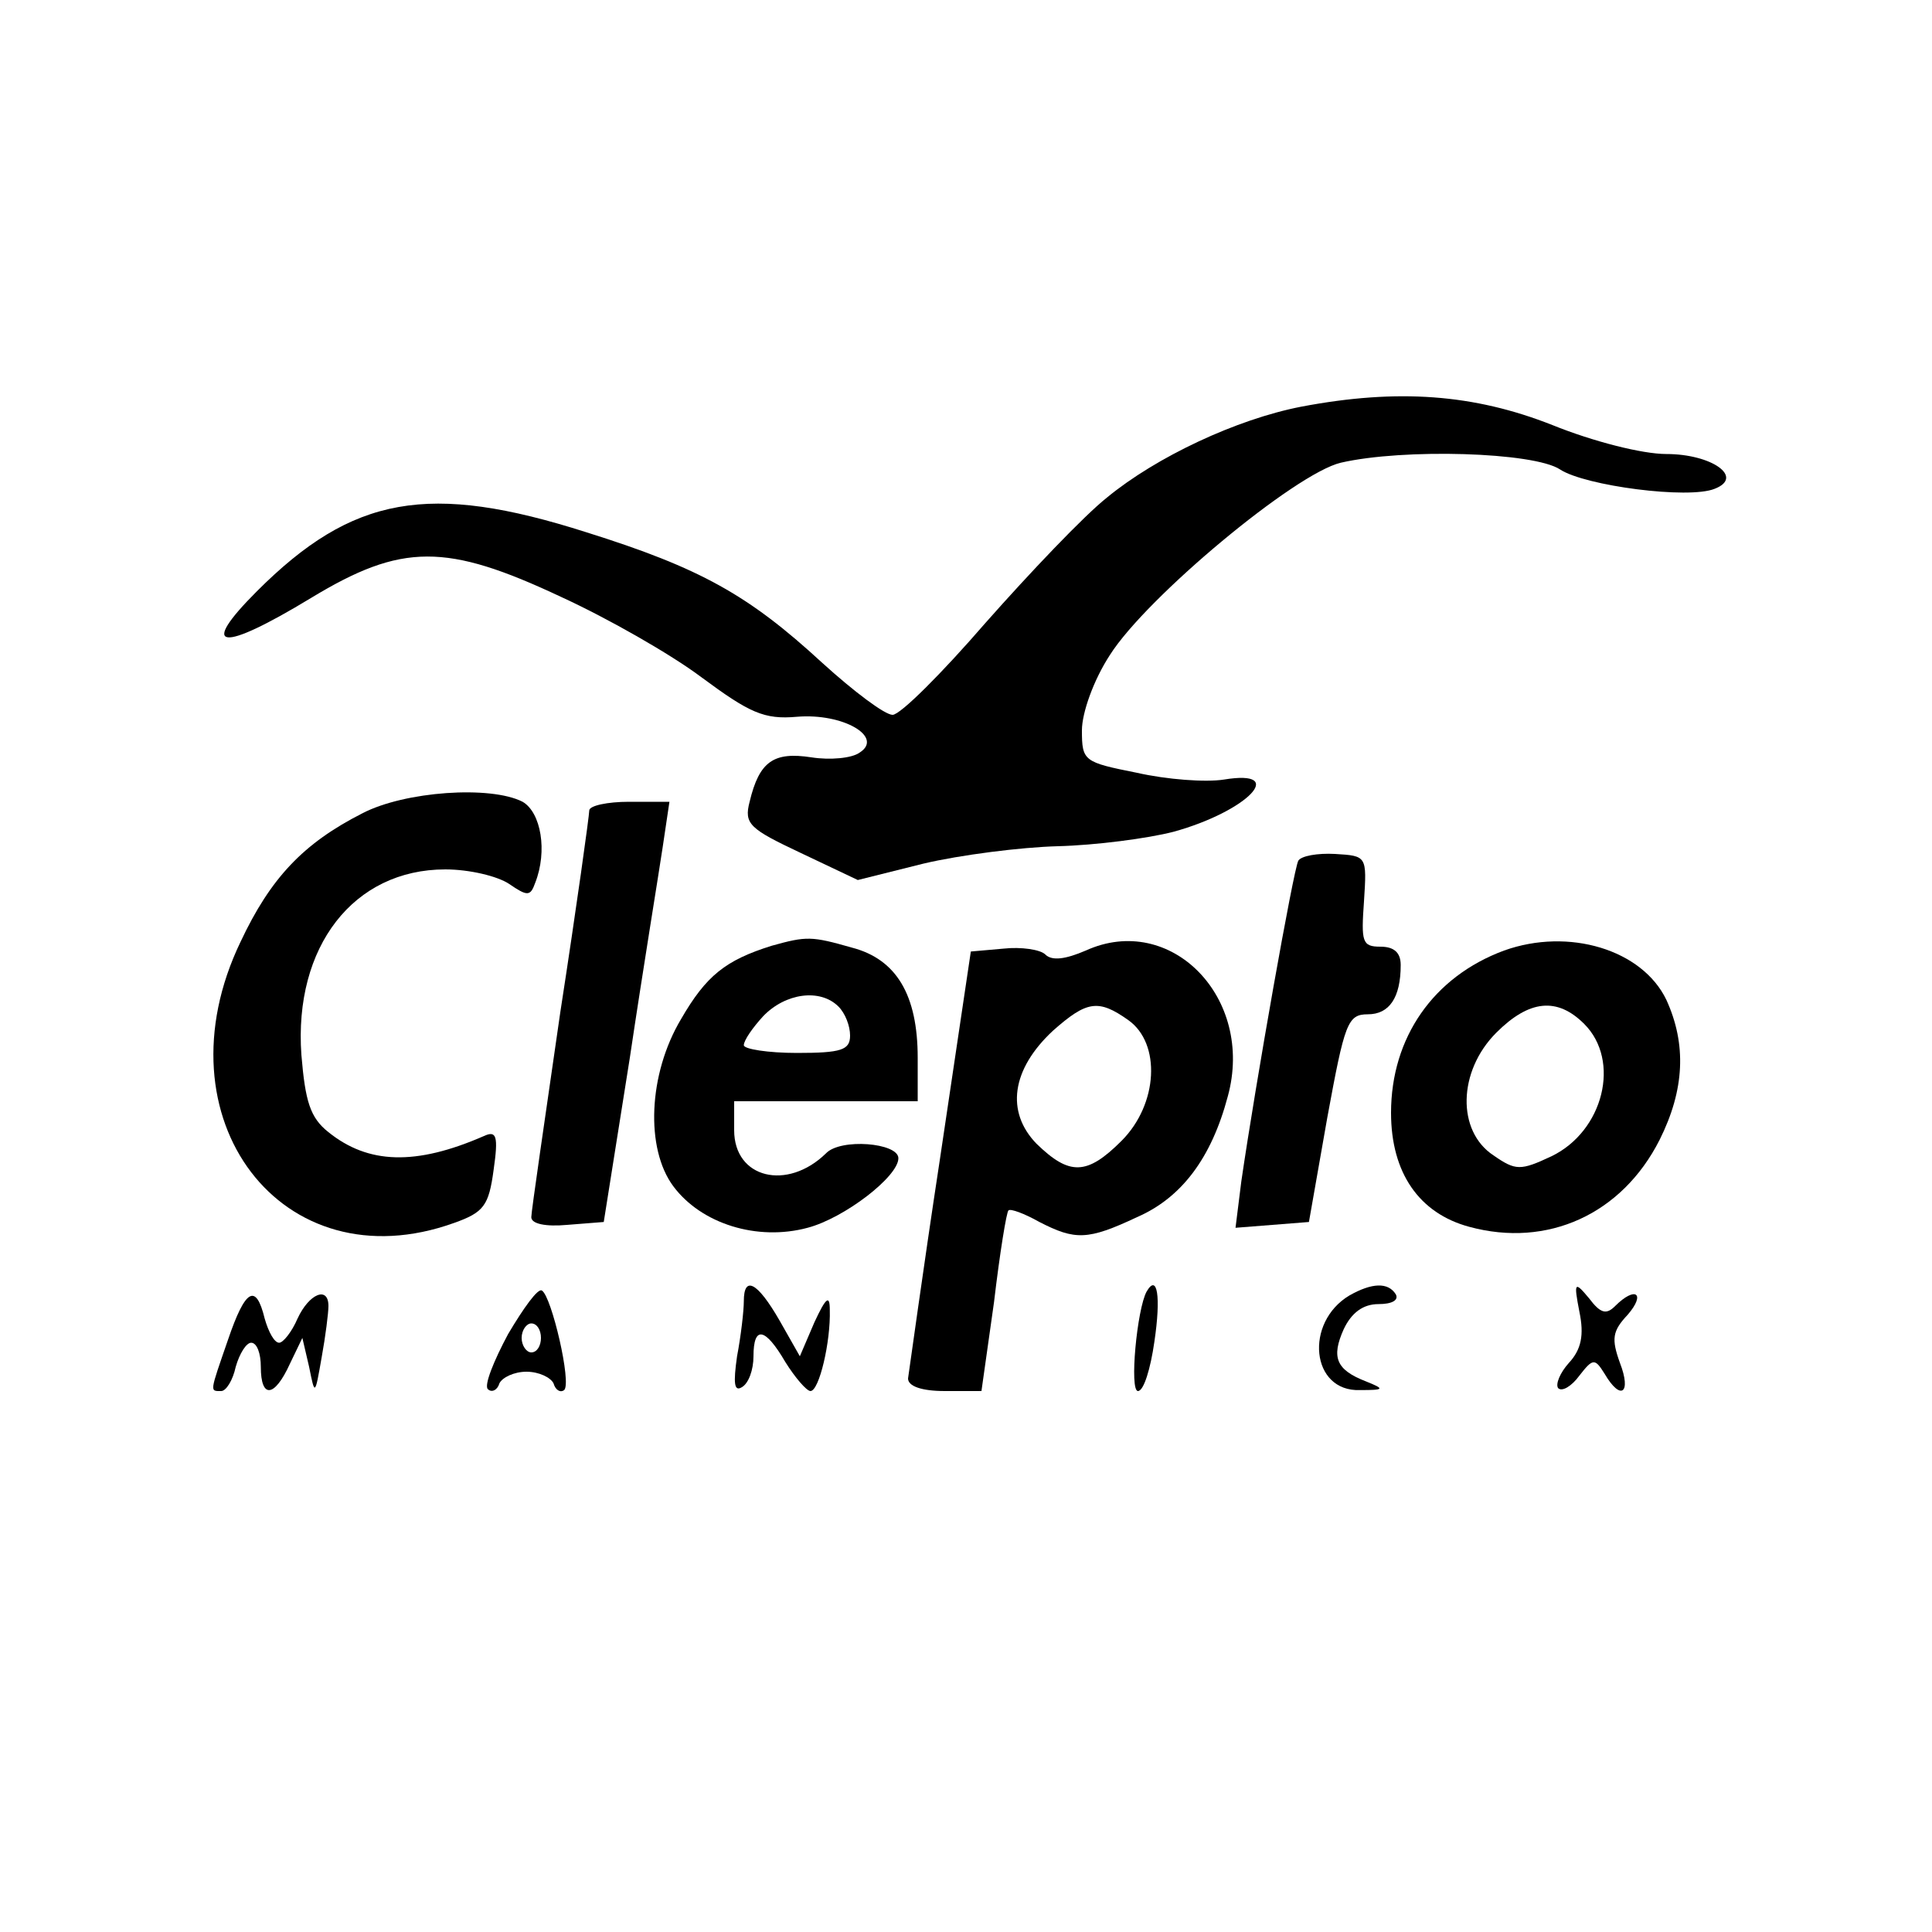
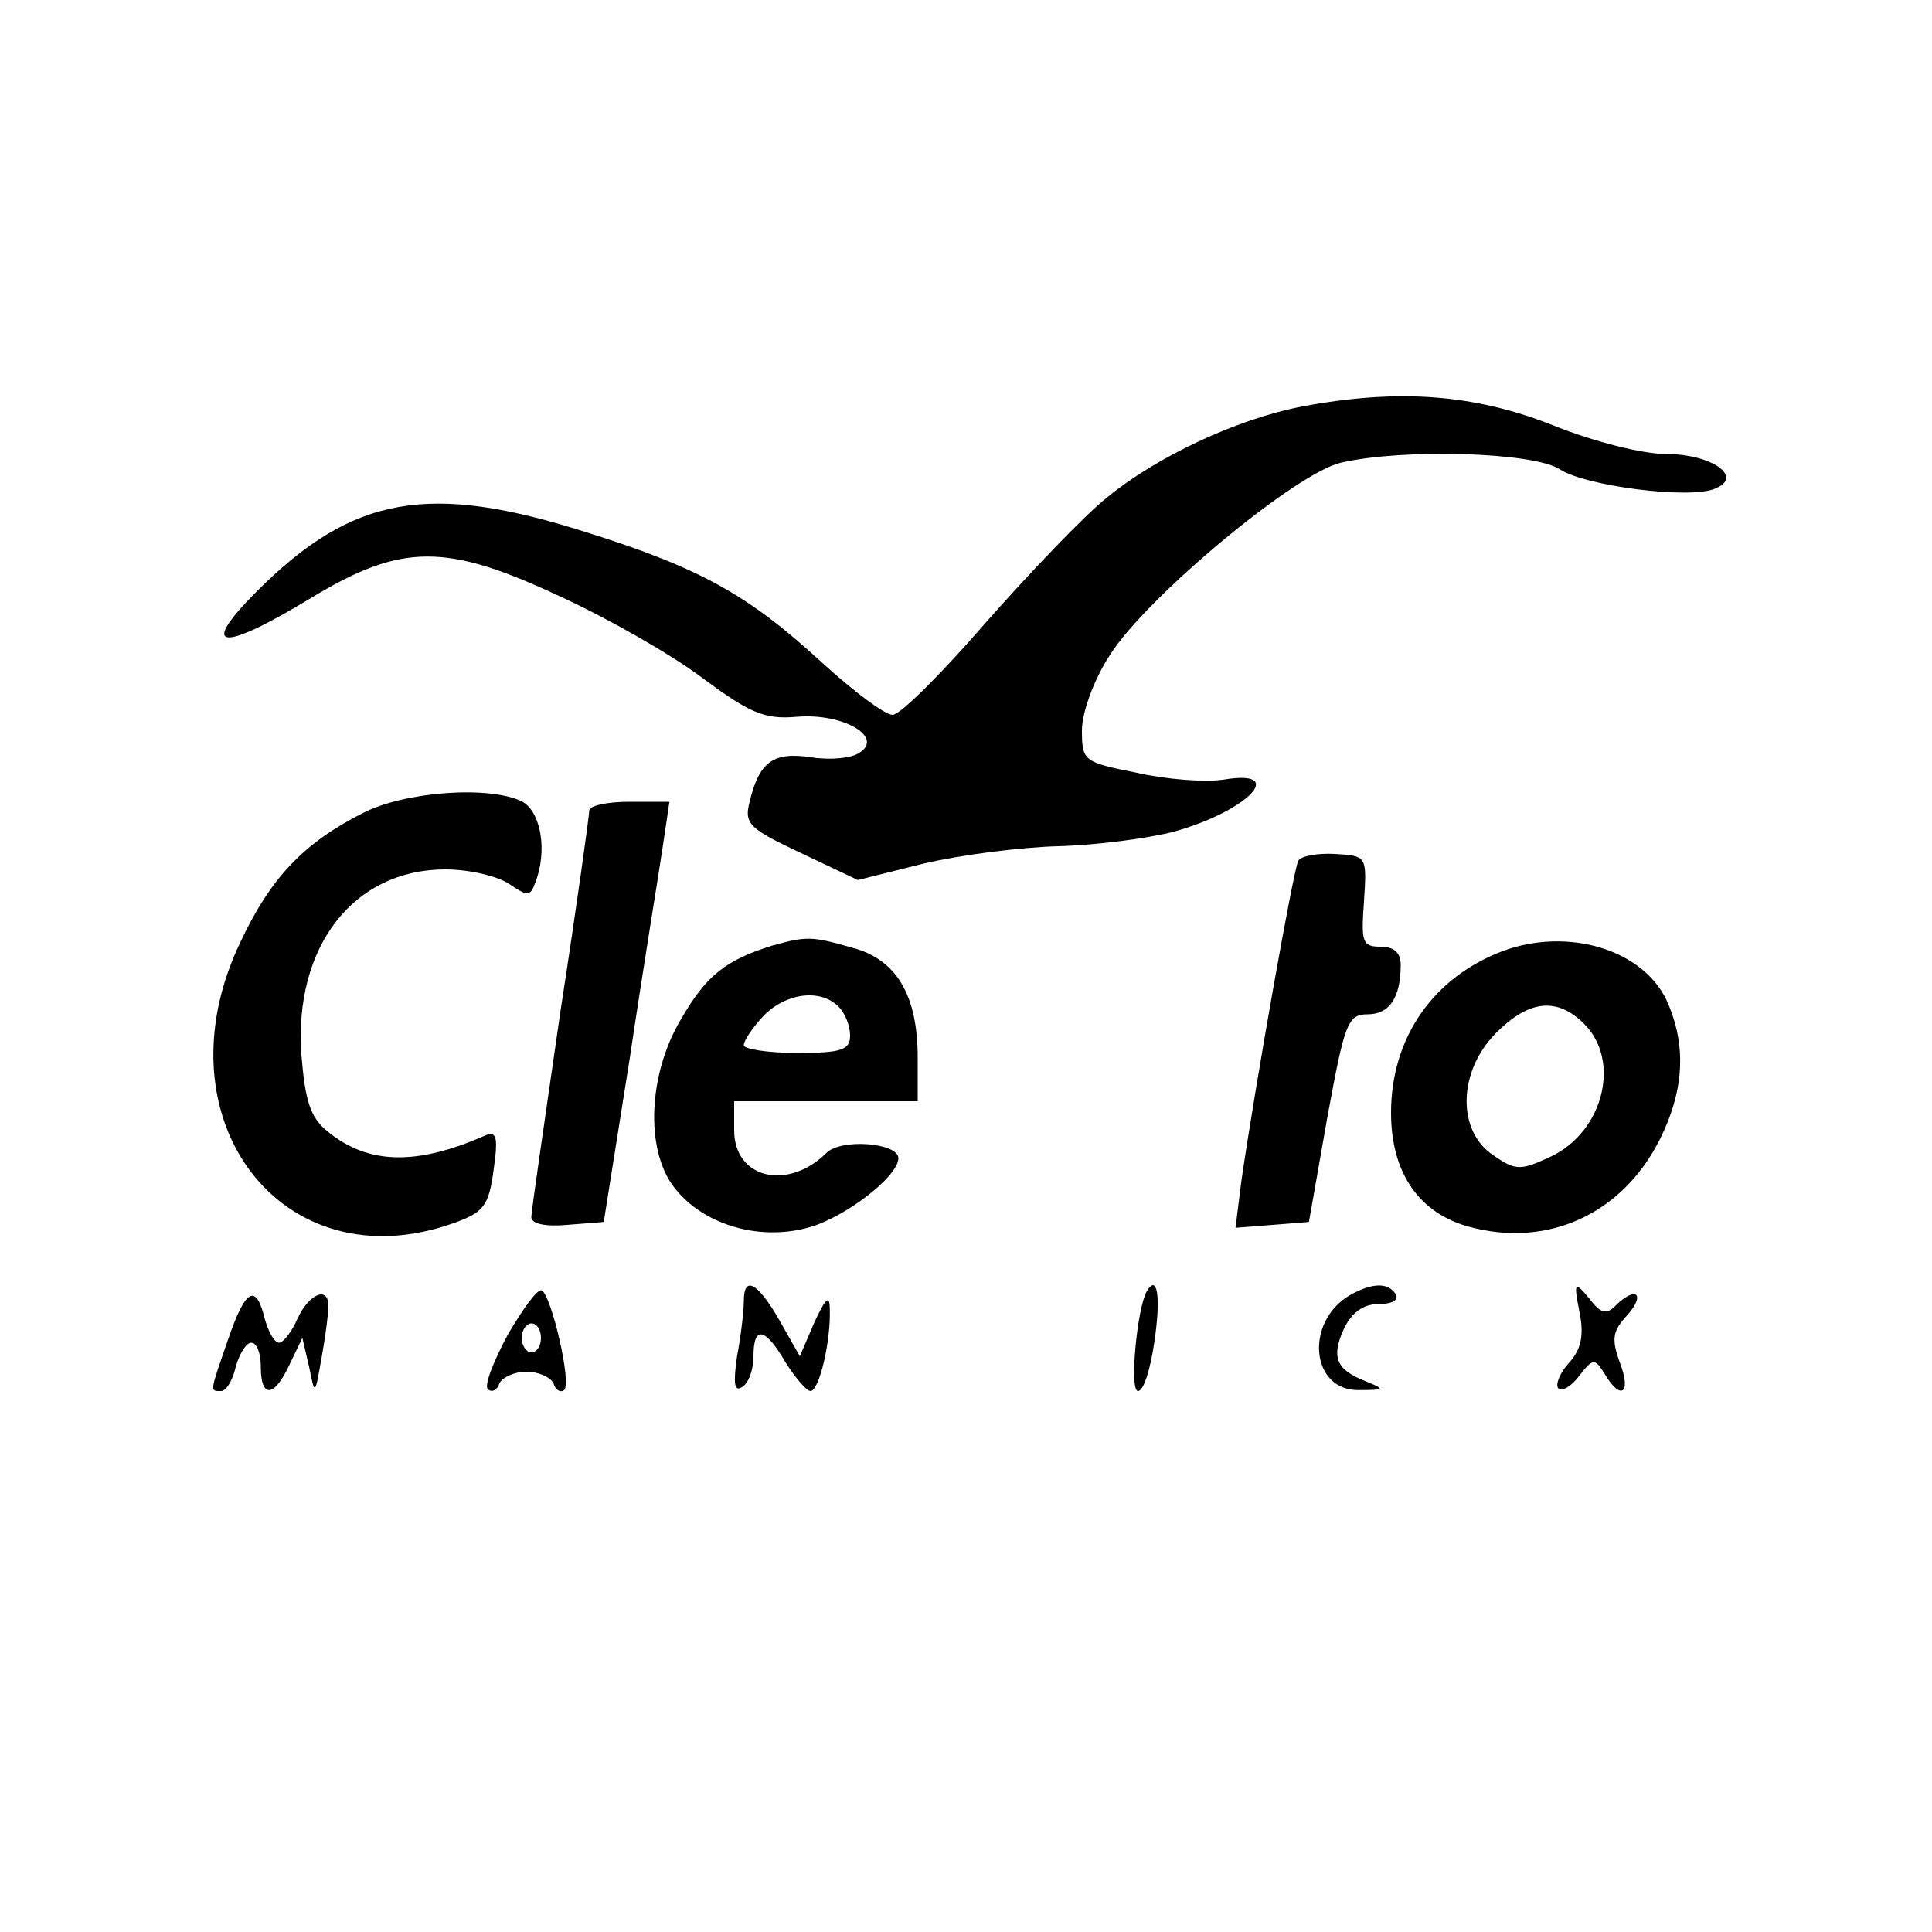
<svg xmlns="http://www.w3.org/2000/svg" version="1.0" width="200pt" height="200pt" viewBox="0 0 200 200" preserveAspectRatio="xMidYMid meet">
  <g transform="translate(0,200) scale(0.1,-0.1)" fill="#000000" stroke="none">
    <path d="M1347 1579 c-67 -13 -150 -52 -201 -94 -24 -19 -80 -78 -126 -130 -45 -52 -88 -95 -96 -95 -8 0 -40 24 -73 54 -76 70 -126 98 -244 135 -163 52 -242 38 -341 -61 -61 -61 -38 -64 56 -7 94 57 140 57 259 1 48 -22 113 -59 145 -83 50 -37 65 -44 99 -41 48 4 90 -21 65 -37 -8 -6 -31 -8 -50 -5 -39 6 -54 -4 -64 -46 -6 -23 0 -28 53 -53 l59 -28 68 17 c38 9 101 17 139 18 39 1 93 8 120 15 76 21 119 65 52 54 -19 -3 -59 0 -90 7 -55 11 -57 12 -57 44 0 18 12 52 29 78 38 60 192 188 239 199 65 15 200 11 227 -7 26 -17 133 -31 160 -20 31 12 -3 36 -50 36 -25 0 -76 13 -118 30 -81 32 -160 38 -260 19z" />
    <path d="M375 1158 c-61 -31 -95 -67 -126 -133 -88 -183 43 -355 221 -291 31 11 36 18 41 55 5 35 3 41 -10 35 -71 -31 -120 -29 -161 4 -19 15 -24 32 -28 80 -8 112 54 192 149 192 25 0 54 -7 66 -15 19 -13 22 -13 27 1 13 33 6 73 -13 84 -33 17 -122 11 -166 -12z" />
    <path d="M610 1161 c0 -5 -13 -99 -30 -209 -16 -111 -30 -206 -30 -212 0 -7 15 -10 37 -8 l38 3 27 170 c14 94 30 191 34 218 l7 47 -42 0 c-22 0 -41 -4 -41 -9z" />
    <path d="M1344 1109 c-5 -9 -44 -229 -59 -332 l-6 -48 38 3 38 3 19 108 c18 98 21 107 42 107 22 0 34 17 34 51 0 13 -7 19 -21 19 -19 0 -20 5 -17 47 3 47 3 47 -30 49 -18 1 -35 -2 -38 -7z" />
    <path d="M799 1021 c-48 -15 -68 -31 -94 -76 -34 -57 -37 -134 -8 -173 29 -39 87 -57 139 -43 38 10 94 53 94 72 0 16 -60 21 -75 5 -40 -39 -95 -26 -95 24 l0 30 95 0 95 0 0 45 c0 65 -22 102 -68 114 -42 12 -47 12 -83 2z m69 -63 c7 -7 12 -20 12 -30 0 -15 -9 -18 -55 -18 -30 0 -55 4 -55 8 0 5 9 18 20 30 23 24 59 29 78 10z" />
-     <path d="M1124 1016 c-21 -9 -35 -11 -42 -4 -5 5 -25 8 -43 6 l-34 -3 -32 -215 c-18 -118 -32 -221 -33 -227 0 -8 14 -13 38 -13 l38 0 13 92 c6 51 13 94 15 95 2 2 16 -3 32 -12 37 -19 50 -19 101 5 46 20 77 61 94 125 28 102 -59 191 -147 151z m44 -72 c34 -24 31 -87 -7 -125 -36 -36 -54 -36 -88 -3 -32 33 -26 77 17 117 35 31 47 33 78 11z" />
    <path d="M1557 1016 c-73 -27 -117 -90 -117 -168 0 -62 29 -104 81 -118 81 -22 158 13 197 90 26 52 28 99 7 145 -25 52 -101 75 -168 51z m83 -76 c38 -38 20 -111 -34 -137 -32 -15 -37 -15 -60 1 -38 25 -37 87 3 127 34 34 63 37 91 9z" />
    <path d="M526 619 c-15 -28 -25 -53 -21 -57 4 -4 10 -1 12 6 3 6 15 12 28 12 13 0 25 -6 28 -12 2 -7 7 -10 11 -7 8 7 -13 97 -23 103 -4 3 -19 -18 -35 -45z m34 -4 c0 -8 -4 -15 -10 -15 -5 0 -10 7 -10 15 0 8 5 15 10 15 6 0 10 -7 10 -15z" />
    <path d="M770 653 c0 -10 -3 -36 -7 -57 -4 -28 -3 -37 5 -32 7 4 12 18 12 32 0 32 12 30 33 -6 10 -16 22 -30 26 -30 9 0 21 51 20 84 0 16 -4 13 -16 -13 l-15 -35 -21 37 c-23 40 -37 47 -37 20z" />
    <path d="M1187 663 c-10 -18 -18 -103 -9 -103 6 0 13 23 17 51 7 47 3 71 -8 52z" />
    <path d="M1397 659 c-47 -28 -40 -100 11 -98 25 0 26 1 6 9 -31 12 -36 25 -23 54 8 17 20 26 36 26 14 0 21 4 18 10 -8 13 -25 12 -48 -1z" />
    <path d="M1635 642 c5 -24 2 -39 -11 -53 -9 -10 -14 -22 -11 -26 4 -4 14 2 22 13 14 18 16 18 26 2 17 -29 28 -20 16 11 -9 25 -8 33 8 50 19 22 8 30 -13 9 -9 -9 -15 -8 -27 8 -15 18 -16 17 -10 -14z" />
    <path d="M236 613 c-19 -55 -19 -53 -7 -53 5 0 12 11 15 25 4 14 11 25 16 25 6 0 10 -11 10 -25 0 -33 14 -32 30 3 l13 27 7 -30 c6 -30 6 -30 13 10 4 22 7 46 7 53 0 21 -20 13 -32 -13 -6 -14 -15 -25 -19 -25 -5 0 -11 11 -15 25 -9 37 -20 31 -38 -22z" />
  </g>
</svg>